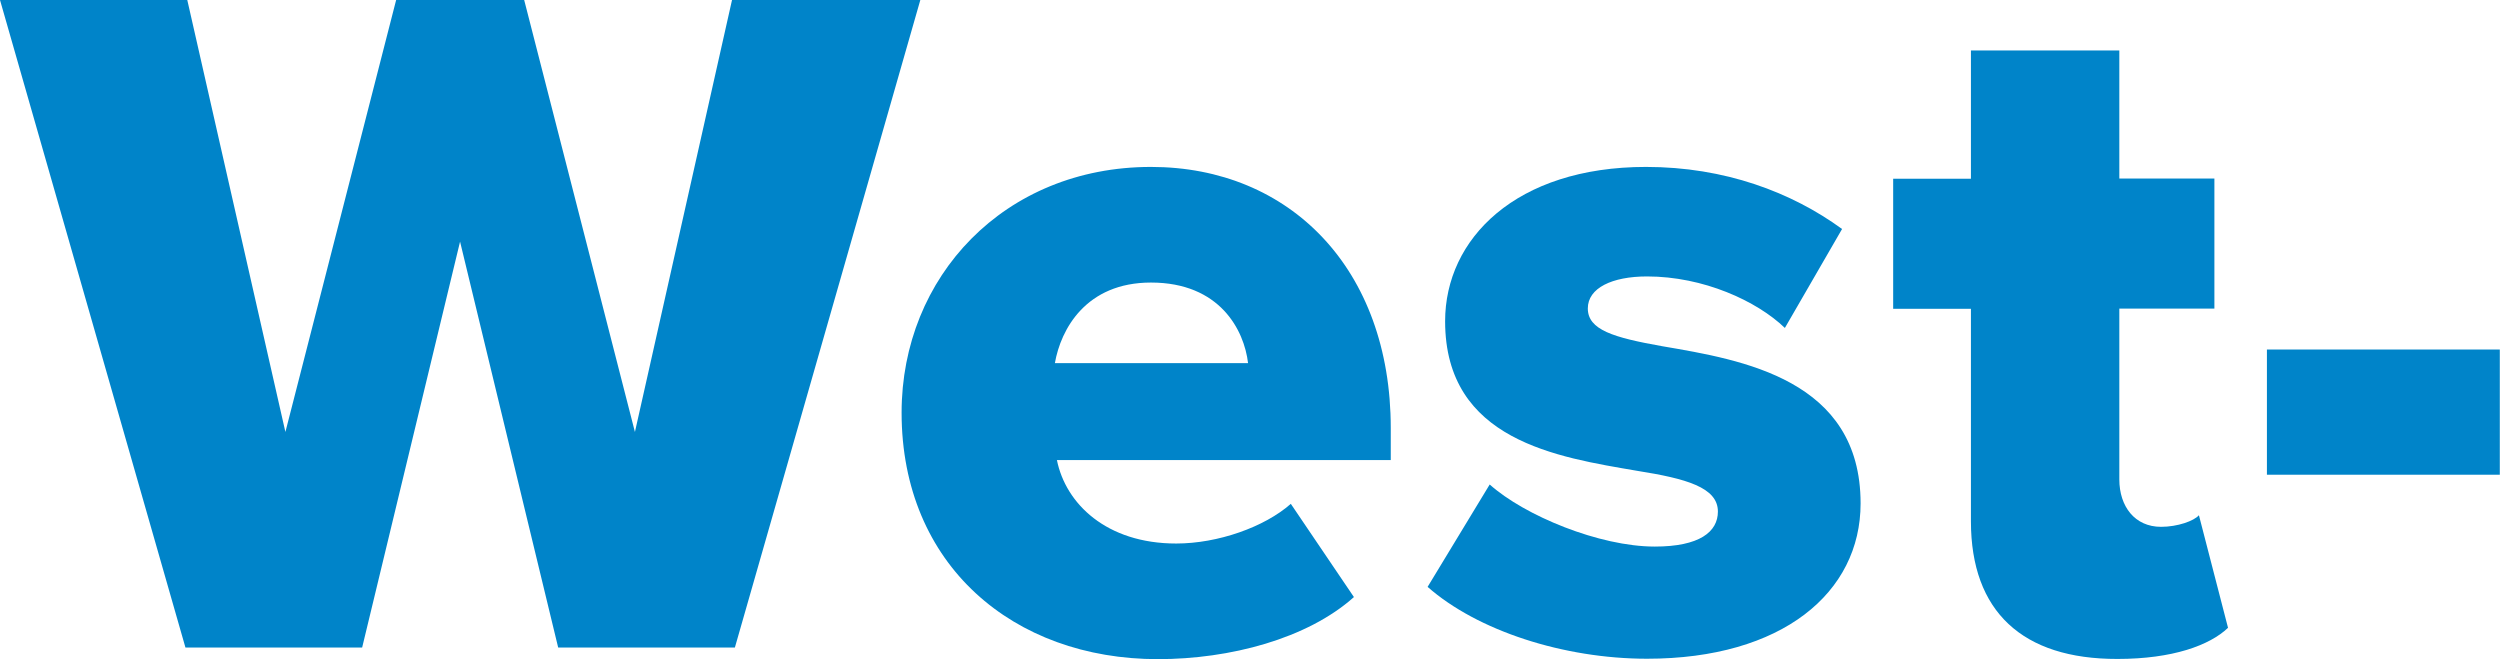
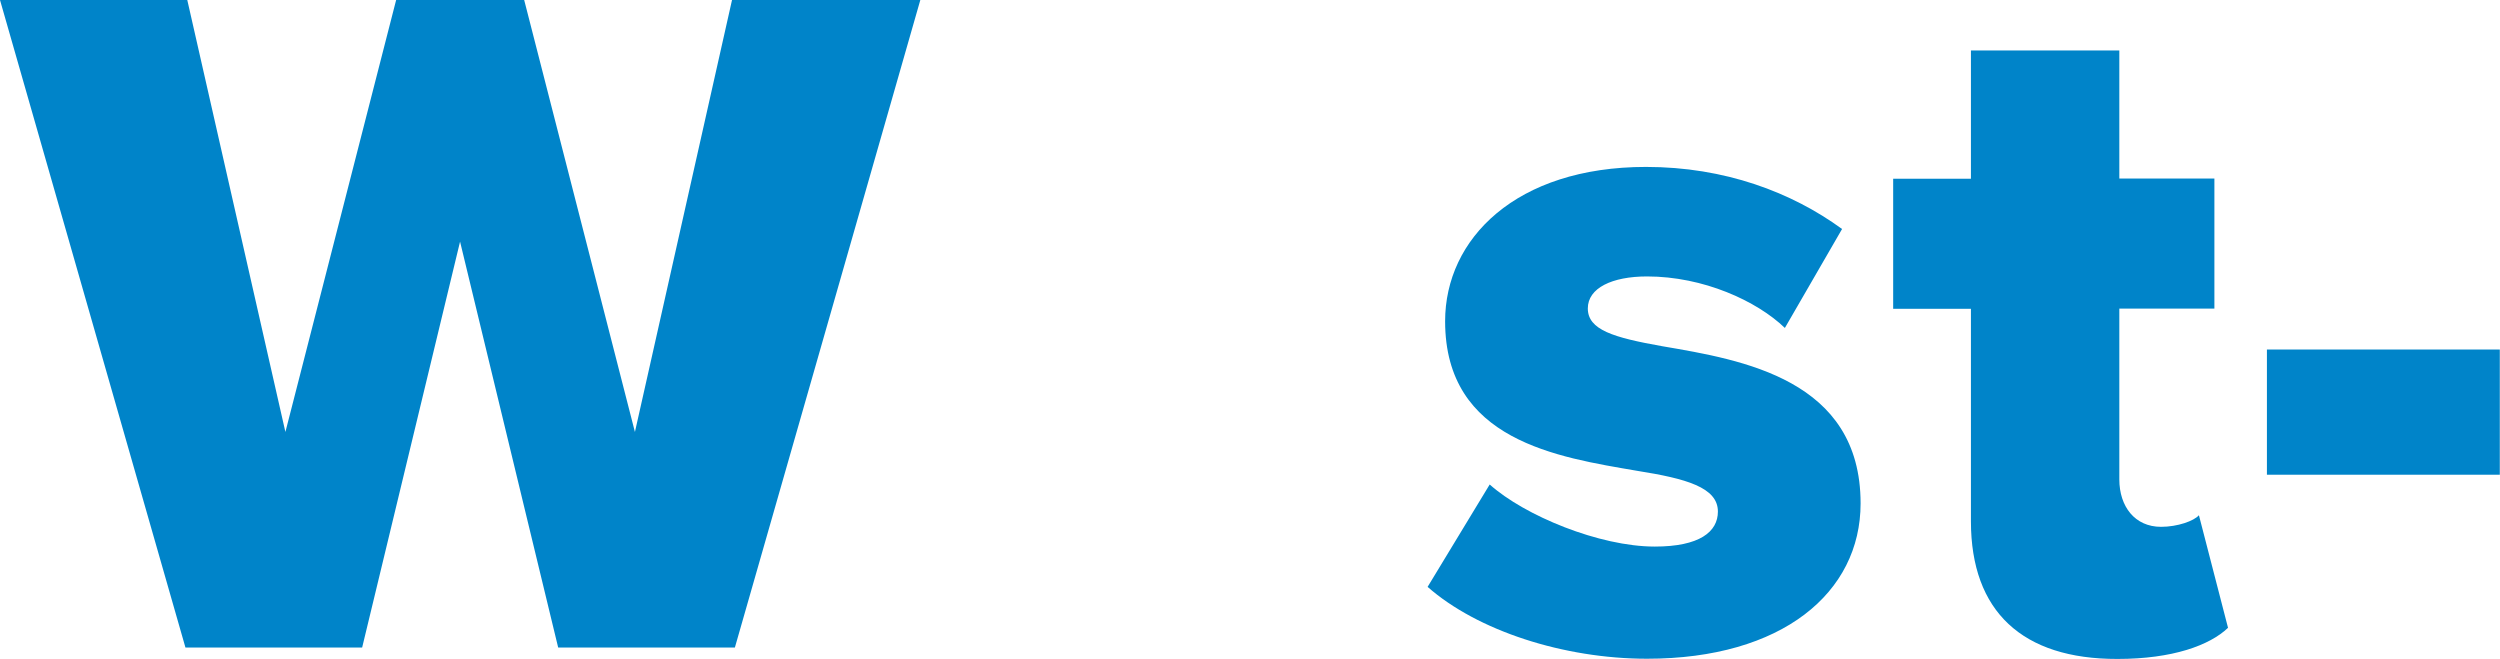
<svg xmlns="http://www.w3.org/2000/svg" version="1.1" id="Laag_1" x="0px" y="0px" viewBox="0 0 122.81 32.38" style="enable-background:new 0 0 122.81 32.38;" xml:space="preserve">
  <style type="text/css">
	.st0{fill:#0084C9;}
</style>
  <polygon class="st0" points="22.6,11.87 17.79,31.81 9.11,31.81 0,0 9.2,0 14.02,21.22 19.46,0 25.75,0 31.19,21.22 35.96,0   45.21,0 36.1,31.81 27.42,31.81 " />
  <g>
-     <path class="st0" d="M51.82,17.84h9.49c-0.19-1.62-1.38-3.96-4.77-3.96C53.35,13.88,52.11,16.17,51.82,17.84 M56.54,8.2   c6.82,0,11.78,5.01,11.78,12.83v1.57h-16.4c0.43,2.14,2.43,4.1,5.86,4.1c2.05,0,4.34-0.81,5.63-1.95l3.1,4.58   c-2.29,2.05-6.1,3.05-9.63,3.05c-7.1,0-12.59-4.62-12.59-12.11C44.29,13.59,49.34,8.2,56.54,8.2" />
    <path class="st0" d="M73.18,23.8c1.71,1.53,5.39,3.05,8.11,3.05c2.19,0,3.1-0.72,3.1-1.72c0-1.19-1.57-1.62-3.96-2   c-3.91-0.67-9.44-1.48-9.44-7.35c0-4.05,3.48-7.58,9.87-7.58c3.86,0,7.15,1.24,9.63,3.05l-2.81,4.86   c-1.38-1.33-4.01-2.53-6.77-2.53c-1.72,0-2.91,0.57-2.91,1.57c0,1.05,1.24,1.43,3.67,1.86c3.91,0.67,9.73,1.62,9.73,7.72   c0,4.39-3.86,7.63-10.49,7.63c-4.1,0-8.34-1.38-10.78-3.53L73.18,23.8z" />
    <path class="st0" d="M96.82,25.61V15.17h-3.82V8.78h3.82V2.48h7.29v6.29h4.67v6.39h-4.67v8.39c0,1.33,0.76,2.33,2.05,2.33   c0.81,0,1.62-0.29,1.86-0.57l1.43,5.53c-0.9,0.86-2.72,1.53-5.43,1.53C99.35,32.38,96.82,30.04,96.82,25.61" />
  </g>
  <rect x="111.36" y="17.17" class="st0" width="11.44" height="6.15" />
</svg>